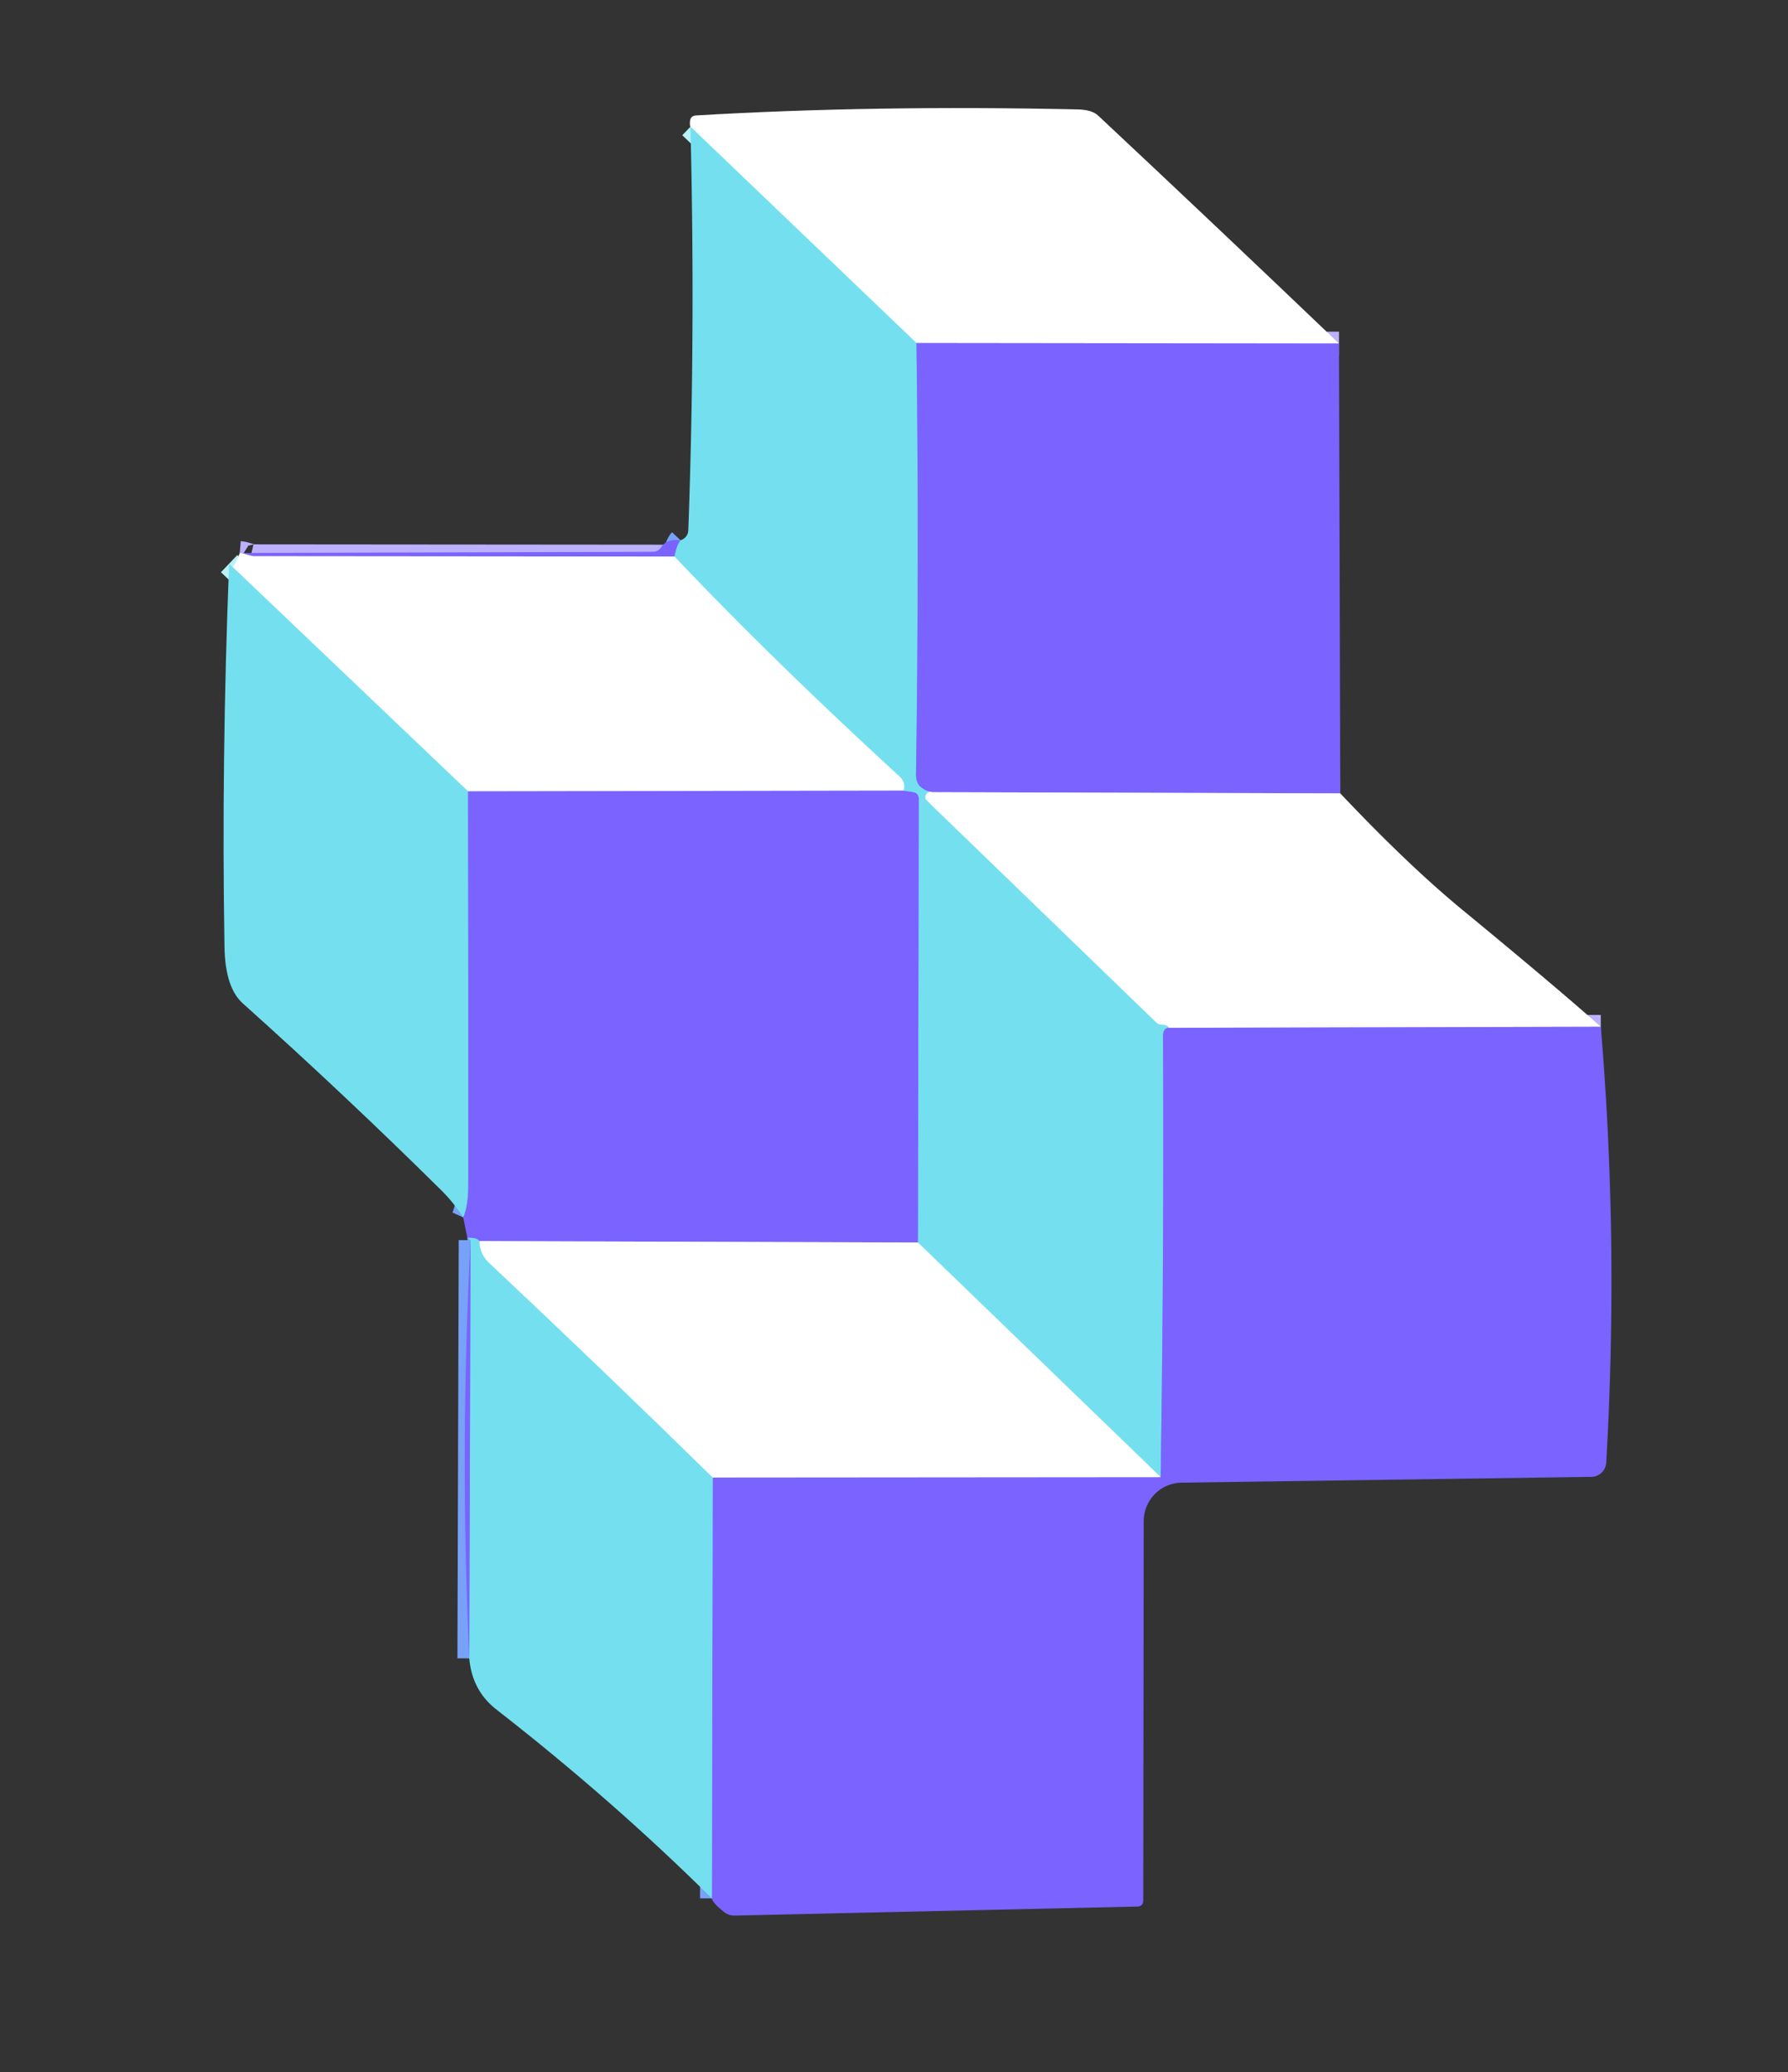
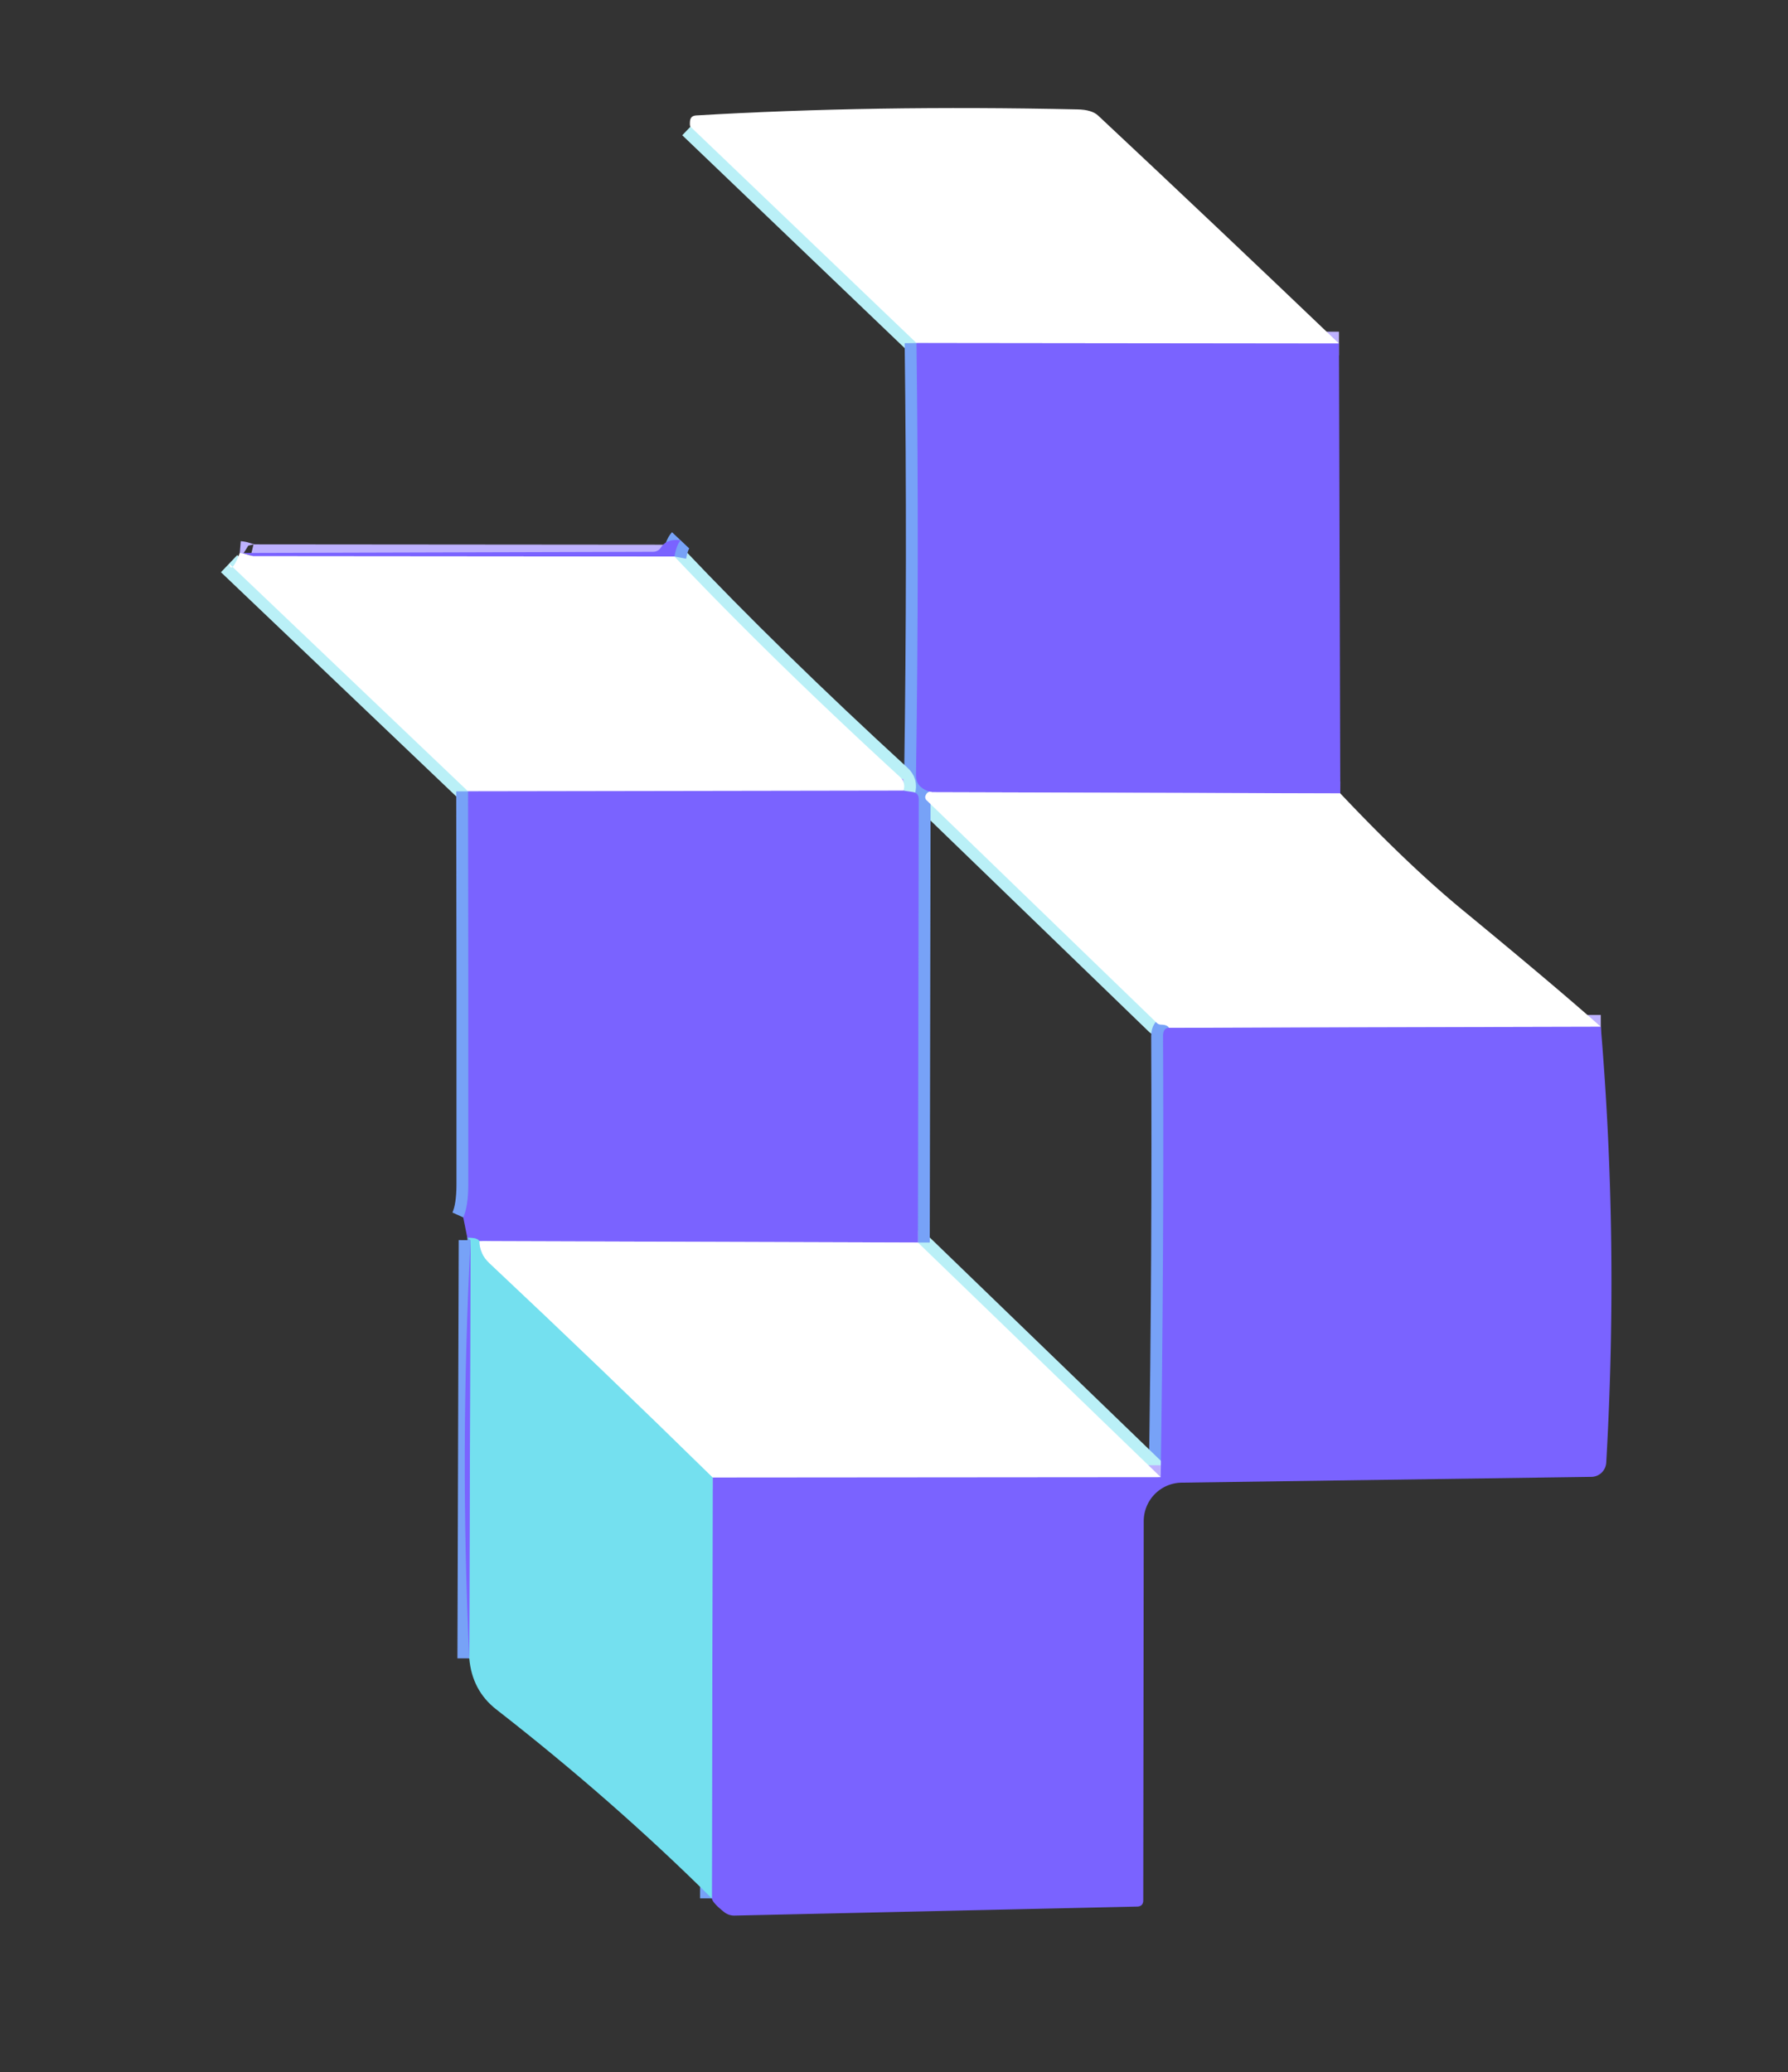
<svg xmlns="http://www.w3.org/2000/svg" version="1.1" viewBox="0.00 0.00 151.00 175.00">
  <rect x="0.00" y="0.00" width="151.00" height="175.00" fill="#333333" stroke="none" />
  <g stroke-width="2.00" fill="none" stroke-linecap="butt">
    <path stroke="#bdb1ff" vector-effect="non-scaling-stroke" d="   M 113.08 29.01   L 77.40 28.97" />
    <path stroke="#baf0f7" vector-effect="non-scaling-stroke" d="   M 77.40 28.97   L 58.31 10.70" />
    <path stroke="#77a2f7" vector-effect="non-scaling-stroke" d="   M 77.40 28.97   Q 77.63 47.24 77.36 65.38   Q 77.35 66.05 77.69 66.39   Q 78.09 66.78 78.72 66.90" />
    <path stroke="#baf0f7" vector-effect="non-scaling-stroke" d="   M 78.72 66.90   Q 78.36 66.76 78.17 67.17   A 0.36 0.35 34.7 0 0 78.25 67.58   L 97.69 86.38   A 0.51 0.51 0.0 0 0 98.05 86.53   Q 98.59 86.54 98.72 86.80" />
    <path stroke="#77a2f7" vector-effect="non-scaling-stroke" d="   M 98.72 86.80   Q 98.22 86.81 98.22 87.50   Q 98.31 106.02 98.02 124.74" />
    <path stroke="#baf0f7" vector-effect="non-scaling-stroke" d="   M 98.02 124.74   L 77.52 104.93" />
    <path stroke="#77a2f7" vector-effect="non-scaling-stroke" d="   M 77.52 104.93   L 77.59 67.49   Q 77.59 66.95 77.06 66.88   L 76.30 66.77" />
    <path stroke="#baf0f7" vector-effect="non-scaling-stroke" d="   M 76.30 66.77   Q 76.52 66.08 75.96 65.57   Q 65.13 55.63 56.96 47.00" />
    <path stroke="#77a2f7" vector-effect="non-scaling-stroke" d="   M 56.96 47.00   Q 57.15 45.98 57.48 45.63" />
    <path stroke="#bdb1ff" vector-effect="non-scaling-stroke" d="   M 113.19 67.00   L 78.72 66.90" />
    <path stroke="#bdb1ff" vector-effect="non-scaling-stroke" d="   M 56.96 47.00   L 21.41 46.97   A 0.85 0.02 16.8 0 1 20.67 46.77   Q 20.49 46.72 20.25 46.70" />
    <path stroke="#77a2f7" vector-effect="non-scaling-stroke" d="   M 60.12 160.32   L 60.19 124.77" />
    <path stroke="#bdb1ff" vector-effect="non-scaling-stroke" d="   M 60.19 124.77   L 98.02 124.74" />
    <path stroke="#bdb1ff" vector-effect="non-scaling-stroke" d="   M 76.30 66.77   L 39.53 66.83" />
    <path stroke="#baf0f7" vector-effect="non-scaling-stroke" d="   M 39.53 66.83   L 19.35 47.60" />
    <path stroke="#bdb1ff" vector-effect="non-scaling-stroke" d="   M 77.52 104.93   L 40.48 104.81" />
    <path stroke="#77a2f7" vector-effect="non-scaling-stroke" d="   M 40.48 104.81   Q 40.30 104.50 39.47 104.54" />
    <path stroke="#bdb1ff" vector-effect="non-scaling-stroke" d="   M 135.19 86.71   L 98.72 86.80" />
    <path stroke="#baf0f7" vector-effect="non-scaling-stroke" d="   M 40.48 104.81   Q 40.50 105.89 41.33 106.67   Q 50.89 115.65 60.19 124.77" />
    <path stroke="#77a2f7" vector-effect="non-scaling-stroke" d="   M 39.63 140.05   L 39.74 104.73" />
    <path stroke="#77a2f7" vector-effect="non-scaling-stroke" d="   M 39.53 66.83   Q 39.56 83.40 39.55 100.00   Q 39.55 101.86 39.12 102.81" />
  </g>
  <path fill="#ffffff" d="   M 113.08 29.01   L 77.40 28.97   L 58.31 10.70   Q 58.24 10.63 58.27 10.24   Q 58.31 9.78 58.78 9.75   Q 73.80 8.86 91.00 9.24   Q 92.21 9.26 92.75 9.77   Q 102.41 18.81 113.08 29.01   Z" />
-   <path fill="#74e0ef" d="   M 58.31 10.70   L 77.40 28.97   Q 77.63 47.24 77.36 65.38   Q 77.35 66.05 77.69 66.39   Q 78.09 66.78 78.72 66.90   Q 78.36 66.76 78.17 67.17   A 0.36 0.35 34.7 0 0 78.25 67.58   L 97.69 86.38   A 0.51 0.51 0.0 0 0 98.05 86.53   Q 98.59 86.54 98.72 86.80   Q 98.22 86.81 98.22 87.50   Q 98.31 106.02 98.02 124.74   L 77.52 104.93   L 77.59 67.49   Q 77.59 66.95 77.06 66.88   L 76.30 66.77   Q 76.52 66.08 75.96 65.57   Q 65.13 55.63 56.96 47.00   Q 57.15 45.98 57.48 45.63   Q 58.11 45.38 58.13 44.75   Q 58.74 28.05 58.31 10.70   Z" />
  <path fill="#7a63ff" d="   M 113.08 29.01   L 113.19 67.00   L 78.72 66.90   Q 78.09 66.78 77.69 66.39   Q 77.35 66.05 77.36 65.38   Q 77.63 47.24 77.40 28.97   L 113.08 29.01   Z" />
  <path fill="#7a63ff" d="   M 57.48 45.63   Q 57.15 45.98 56.96 47.00   L 21.41 46.97   A 0.85 0.02 16.8 0 1 20.67 46.77   Q 20.49 46.72 20.25 46.70   L 55.15 46.60   Q 55.59 46.59 55.83 46.22   Q 56.32 45.47 57.48 45.63   Z" />
  <path fill="#ffffff" d="   M 20.25 46.70   Q 20.49 46.72 20.67 46.77   A 0.85 0.02 16.8 0 0 21.41 46.97   L 56.96 47.00   Q 65.13 55.63 75.96 65.57   Q 76.52 66.08 76.30 66.77   L 39.53 66.83   L 19.35 47.60   Q 19.52 48.56 20.25 46.70   Z" />
-   <path fill="#74e0ef" d="   M 19.35 47.60   L 39.53 66.83   Q 39.56 83.40 39.55 100.00   Q 39.55 101.86 39.12 102.81   Q 38.29 101.52 37.25 100.50   Q 29.08 92.42 20.51 84.74   Q 19.02 83.41 18.96 80.00   Q 18.69 64.26 19.35 47.60   Z" />
  <path fill="#7a63ff" d="   M 39.53 66.83   L 76.30 66.77   L 77.06 66.88   Q 77.59 66.95 77.59 67.49   L 77.52 104.93   L 40.48 104.81   Q 40.30 104.50 39.47 104.54   L 39.12 102.81   Q 39.55 101.86 39.55 100.00   Q 39.56 83.40 39.53 66.83   Z" />
  <path fill="#ffffff" d="   M 78.72 66.90   L 113.19 67.00   Q 118.94 73.09 123.59 76.91   Q 131.46 83.39 135.19 86.71   L 98.72 86.80   Q 98.59 86.54 98.05 86.53   A 0.51 0.51 0.0 0 1 97.69 86.38   L 78.25 67.58   A 0.36 0.35 34.7 0 1 78.17 67.17   Q 78.36 66.76 78.72 66.90   Z" />
  <path fill="#7a63ff" d="   M 135.19 86.71   Q 136.72 104.88 135.65 123.52   A 1.28 1.27 -88.8 0 1 134.40 124.72   L 99.79 125.21   A 3.25 3.24 89.6 0 0 96.59 128.46   L 96.55 160.48   Q 96.55 161.00 96.02 161.01   L 62.03 161.77   A 1.37 1.35 63.8 0 1 61.14 161.46   Q 60.17 160.69 60.12 160.32   L 60.19 124.77   L 98.02 124.74   Q 98.31 106.02 98.22 87.50   Q 98.22 86.81 98.72 86.80   L 135.19 86.71   Z" />
  <path fill="#74e0ef" d="   M 39.47 104.54   Q 40.30 104.50 40.48 104.81   Q 40.50 105.89 41.33 106.67   Q 50.89 115.65 60.19 124.77   L 60.12 160.32   Q 51.75 152.02 41.90 144.35   Q 39.87 142.76 39.63 140.05   L 39.74 104.73   Q 39.60 104.63 39.47 104.54   Z" />
  <path fill="#7a63ff" d="   M 39.74 104.73   L 39.63 140.05   Q 38.82 122.43 39.74 104.73   Z" />
  <path fill="#ffffff" d="   M 40.48 104.81   L 77.52 104.93   L 98.02 124.74   L 60.19 124.77   Q 50.89 115.65 41.33 106.67   Q 40.50 105.89 40.48 104.81   Z" />
</svg>